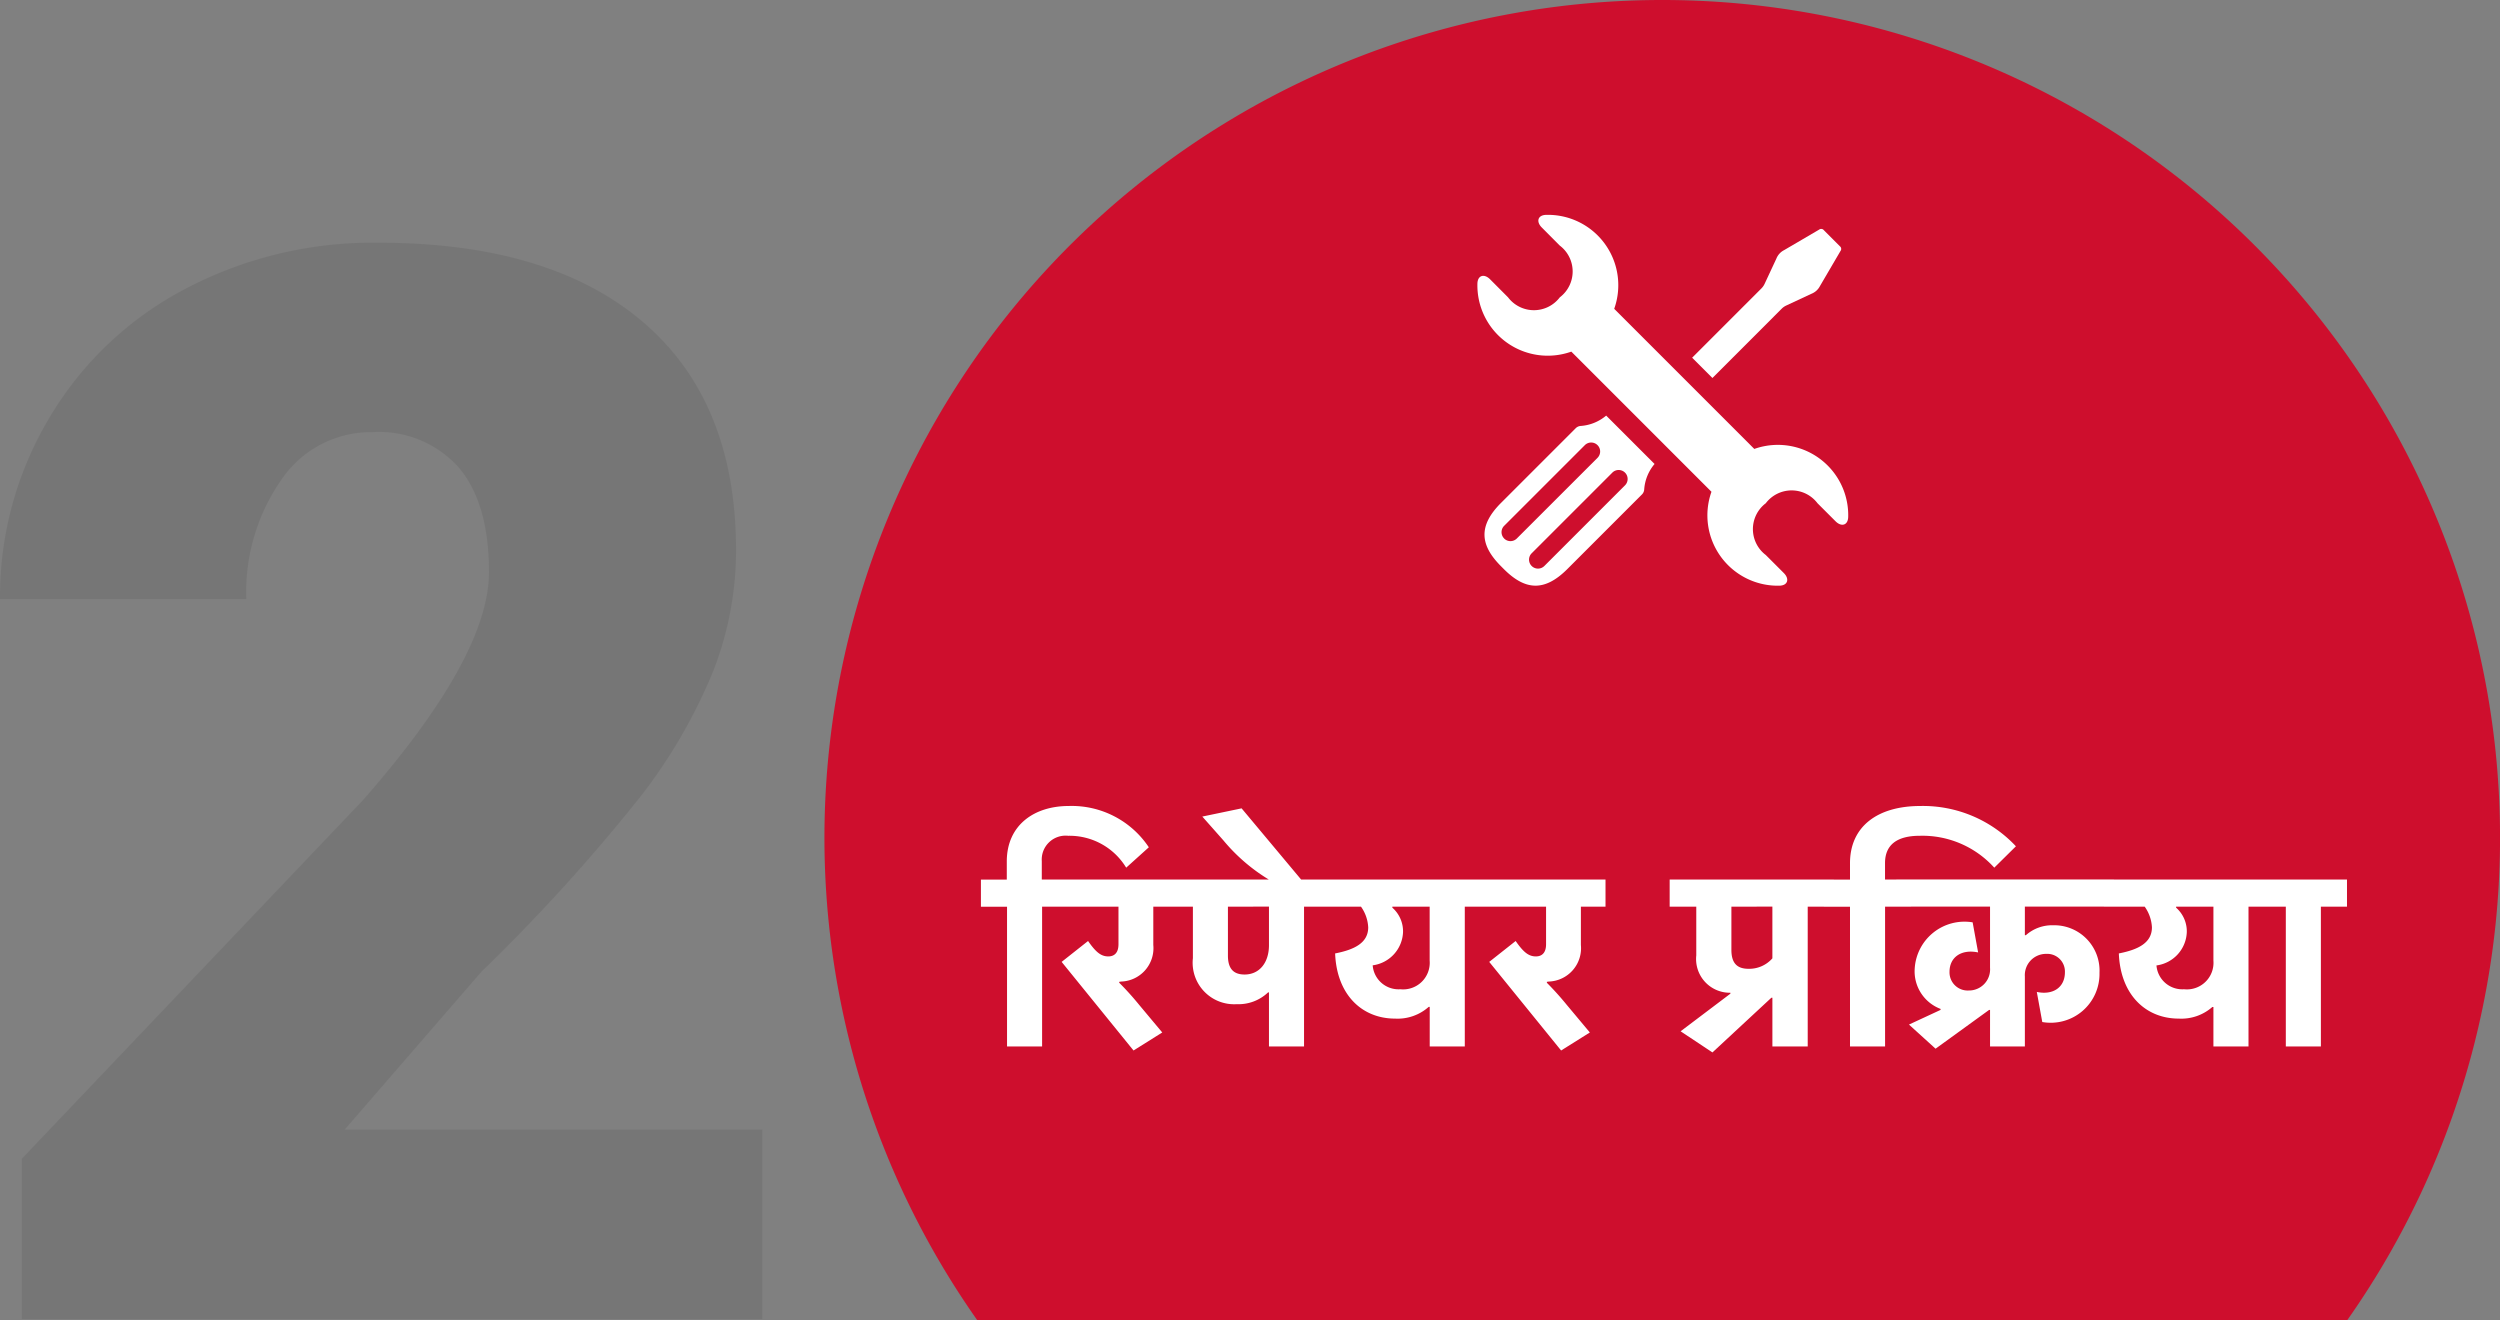
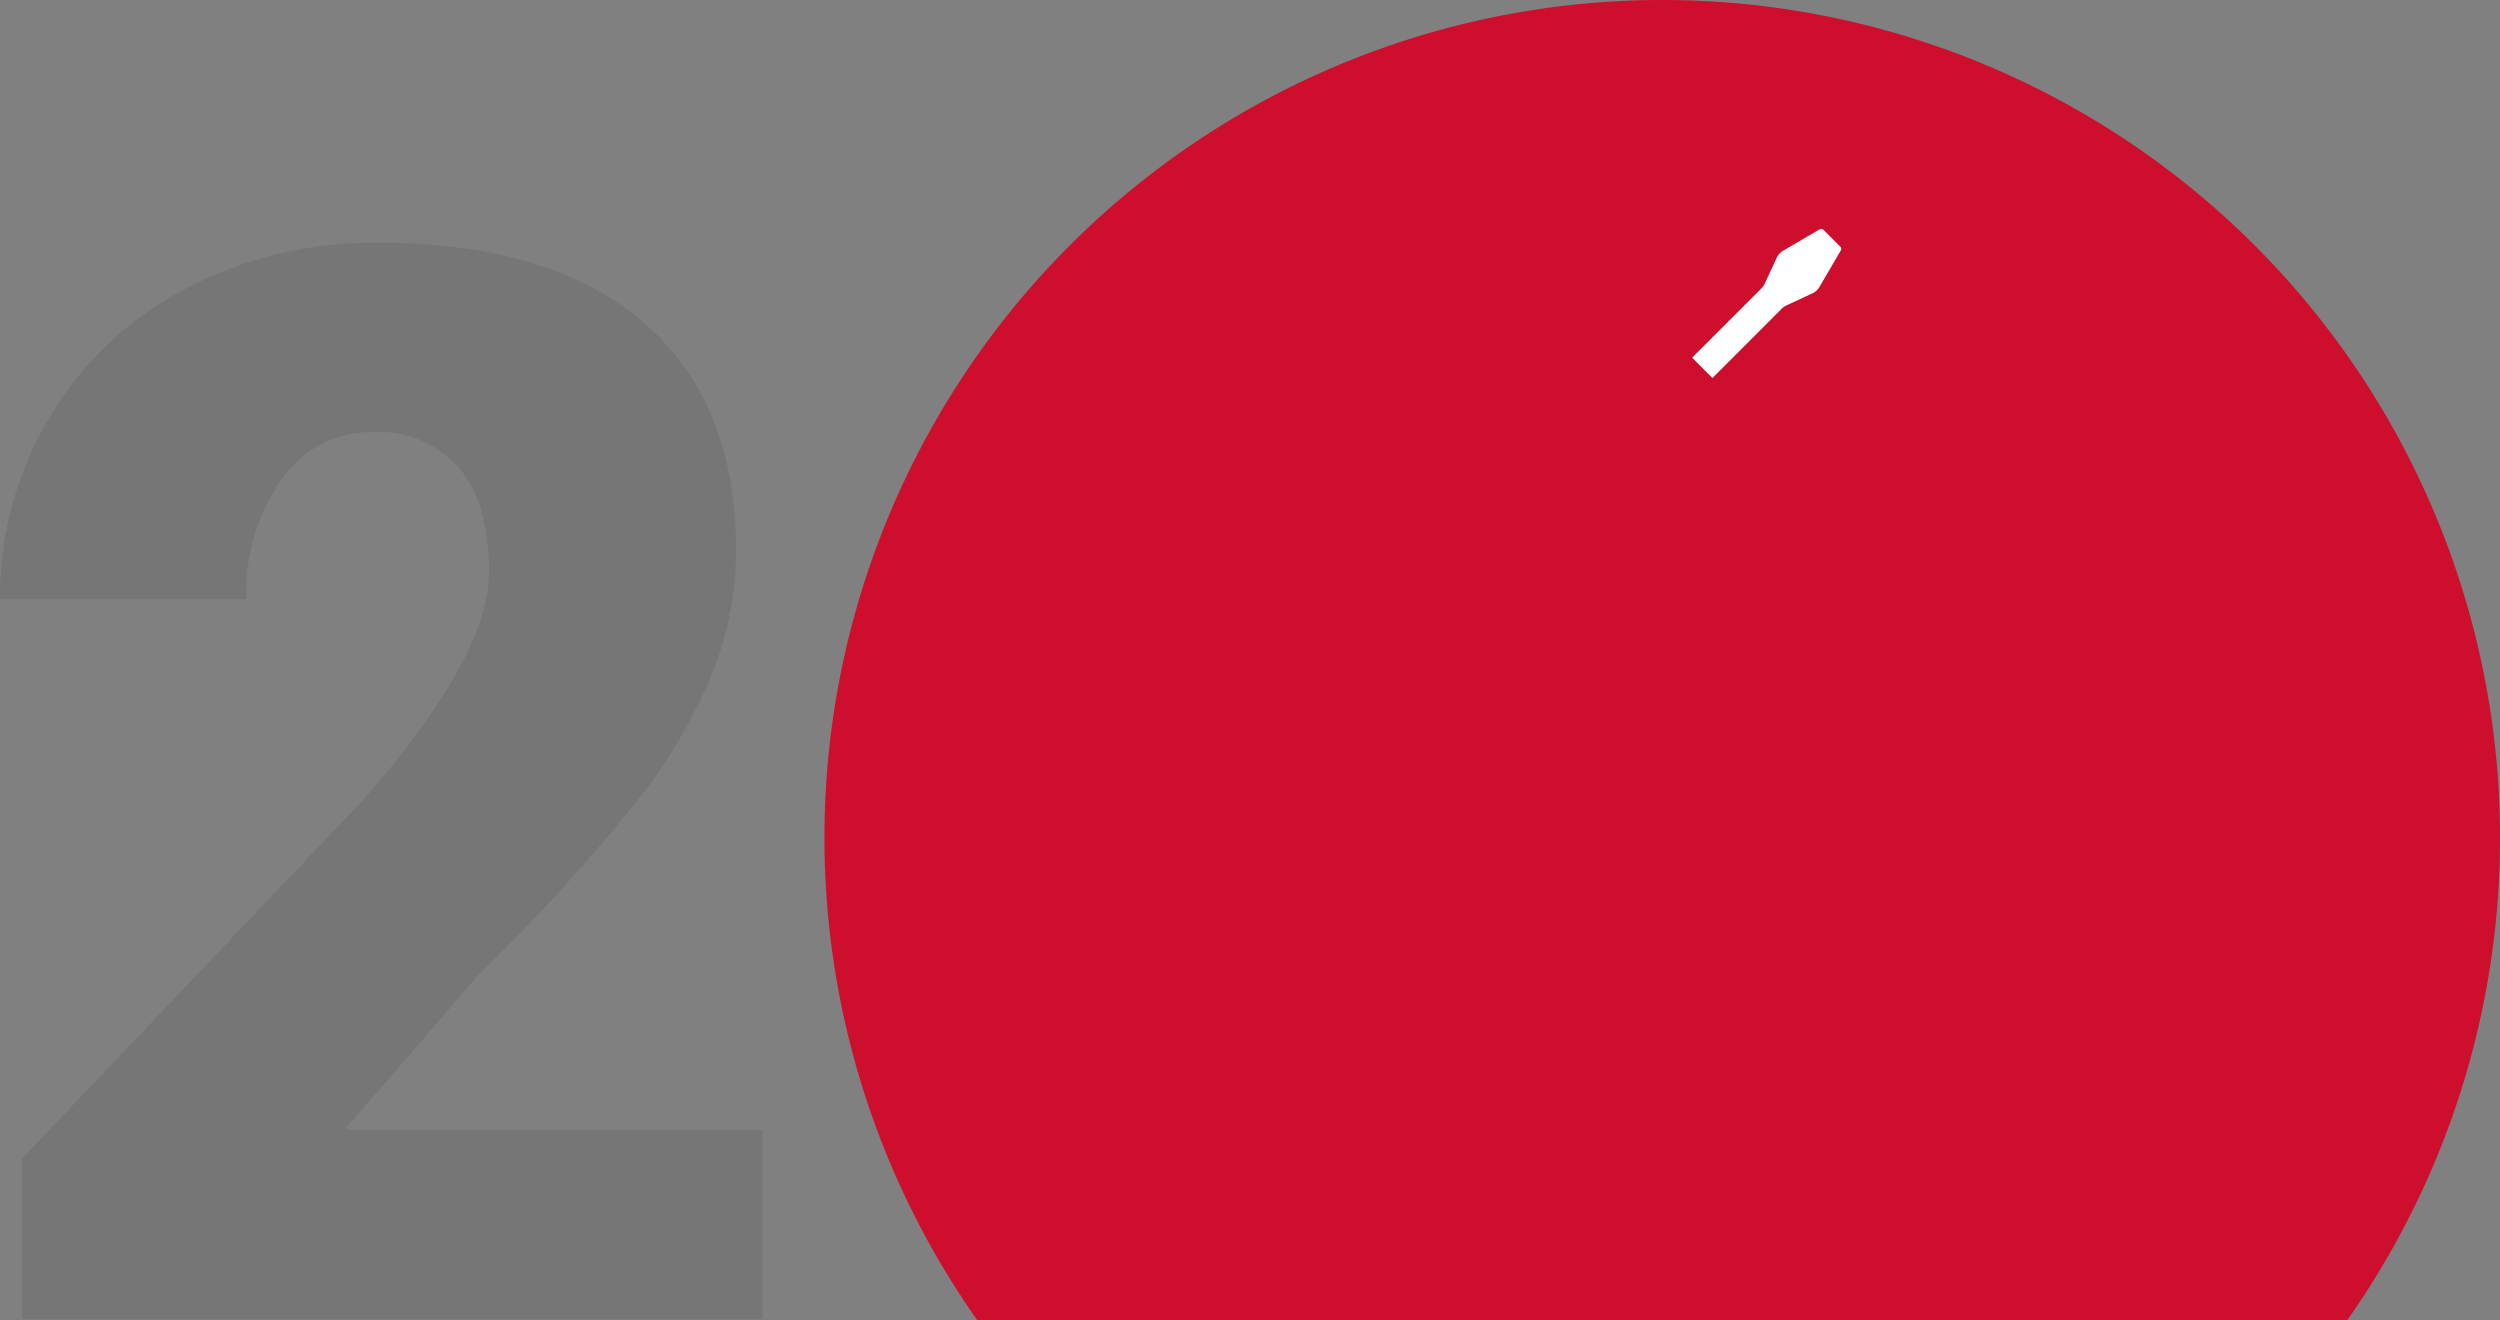
<svg xmlns="http://www.w3.org/2000/svg" width="160.808" height="84.914" viewBox="0 0 160.808 84.914">
  <rect x="0" y="0" width="160.808" height="84.914" fill="#808080" stroke="none" />
  <g id="Group_5585" data-name="Group 5585" transform="translate(-782.969 -5389.688)">
    <g id="Group_5584" data-name="Group 5584">
      <path id="Path_10131" data-name="Path 10131" d="M24,0H-23.625V-10.312L-1.687-33.375q8.109-9.234,8.109-14.672,0-4.406-1.922-6.7a6.862,6.862,0,0,0-5.578-2.3,6.947,6.947,0,0,0-5.859,3.07,12.618,12.618,0,0,0-2.25,7.664H-25.031a22.414,22.414,0,0,1,3.141-11.6,22.024,22.024,0,0,1,8.719-8.32,25.9,25.9,0,0,1,12.469-3q11.063,0,17.039,5.109t5.977,14.672a21.306,21.306,0,0,1-1.5,7.852,34.432,34.432,0,0,1-4.664,8.016,117.487,117.487,0,0,1-10.2,11.227L-2.859-12.187H24Z" transform="translate(808 5474.533)" fill="#231f20" opacity="0.1" />
      <path id="Path_3087" data-name="Path 3087" d="M506.31,460.3h88.128a53.89,53.89,0,1,0-88.128,0Z" transform="translate(339.516 5014.302)" fill="#ce0e2d" />
      <g id="Group_4964" data-name="Group 4964" transform="translate(878 5403.51)">
-         <path id="Path_10278" data-name="Path 10278" d="M27.526,21.119a4.526,4.526,0,0,0-4.715-1.063L13.8,11.043A4.525,4.525,0,0,0,9.419,5c-.537.013-.655.435-.275.815L10.3,6.977a2.087,2.087,0,0,1,0,3.328,2.088,2.088,0,0,1-3.328,0L5.816,9.145c-.38-.38-.8-.262-.815.275a4.525,4.525,0,0,0,6.04,4.377l9.015,9.015a4.525,4.525,0,0,0,4.377,6.04c.537-.014.655-.436.275-.815l-1.159-1.159a2.087,2.087,0,0,1,0-3.328,2.088,2.088,0,0,1,3.328,0l1.159,1.159c.38.38.8.262.815-.275A4.517,4.517,0,0,0,27.526,21.119Z" transform="translate(-5 -5.001)" fill="#fff" />
        <path id="Path_10279" data-name="Path 10279" d="M62.871,13.545a1.049,1.049,0,0,1,.31-.217l1.617-.754a1.049,1.049,0,0,0,.543-.494l1.322-2.258a.215.215,0,0,0-.039-.3L65.591,8.487a.215.215,0,0,0-.3-.039L63.031,9.771a1.045,1.045,0,0,0-.494.543l-.754,1.617a1.059,1.059,0,0,1-.217.31l-4.447,4.447,1.305,1.306Z" transform="translate(-43.306 -7.502)" fill="#fff" />
-         <path id="Path_10280" data-name="Path 10280" d="M12.9,54.375a.5.5,0,0,0-.328.148l-4.8,4.8c-1.487,1.486-1.351,2.727,0,4.079l.181.182c1.352,1.352,2.592,1.486,4.079,0l4.8-4.8a.5.5,0,0,0,.148-.328,2.83,2.83,0,0,1,.666-1.634l-3.113-3.113A2.842,2.842,0,0,1,12.9,54.375Zm-4.928,7.24a.576.576,0,0,1,0-.816l5.189-5.189a.577.577,0,0,1,.816.816L8.785,61.615A.576.576,0,0,1,7.969,61.615Zm7.365-4.406a.577.577,0,0,1,.408.985l-5.189,5.189a.577.577,0,0,1-.816-.816l5.189-5.189A.575.575,0,0,1,15.334,57.209Z" transform="translate(-6.25 -40.799)" fill="#fff" />
      </g>
-       <path id="Path_24608" data-name="Path 24608" d="M-34.591-11.5l1.456-1.312a5.954,5.954,0,0,0-5.152-2.656c-2.224,0-3.984,1.232-3.984,3.568v1.168h-1.664v1.744h1.68V0H-40V-8.992h1.68v-1.744h-1.7V-11.92a1.537,1.537,0,0,1,1.7-1.632A4.267,4.267,0,0,1-34.591-11.5ZM-35.039-4.1V-4.16c.048,0,.1-.016.144-.016a2.147,2.147,0,0,0,2.048-2.352V-8.992h1.584v-1.744h-8.016v1.744h4.192v2.416c0,.576-.288.784-.656.784-.464,0-.8-.272-1.3-.992l-1.7,1.344,4.624,5.7L-32.271-.9l-1.472-1.76A19.042,19.042,0,0,0-35.039-4.1Zm9.568.624h.064V0h2.256V-8.992h1.68v-1.744H-31.9v1.744h1.6V-5.68a2.669,2.669,0,0,0,2.816,2.96A2.756,2.756,0,0,0-25.471-3.472Zm.064-5.52v2.48c0,1.12-.608,1.888-1.568,1.888-.72,0-1.072-.384-1.072-1.216V-8.992Zm.176-1.632h1.984l-3.92-4.688-2.528.528,1.36,1.536a11.617,11.617,0,0,0,2.992,2.56Zm10.1,8.08h.064V0h2.256V-8.992h1.68v-1.744H-22.111v1.744h2.624a2.513,2.513,0,0,1,.464,1.328c0,1.008-.9,1.44-2.128,1.68.1,2.64,1.712,4.192,3.856,4.192A3.012,3.012,0,0,0-15.135-2.544Zm-3.6-2.672A2.245,2.245,0,0,0-16.783-7.36a2.029,2.029,0,0,0-.688-1.568v-.064h2.4V-5.52a1.712,1.712,0,0,1-1.888,1.84A1.669,1.669,0,0,1-18.735-5.216Zm11.2,1.12V-4.16c.048,0,.1-.016.144-.016A2.147,2.147,0,0,0-5.343-6.528V-8.992h1.584v-1.744h-8.016v1.744h4.192v2.416c0,.576-.288.784-.656.784-.464,0-.8-.272-1.3-.992l-1.7,1.344,4.624,5.7L-4.767-.9l-1.472-1.76A19.043,19.043,0,0,0-7.535-4.1Zm11.805.64v.064L1.071-.976,3.119.384l3.792-3.52h.064V0H9.247V-8.992h1.68v-1.744H.367v1.744H2.079v3.136A2.168,2.168,0,0,0,4.271-3.456Zm2.7-5.536v3.328a1.984,1.984,0,0,1-1.536.672c-.752,0-1.1-.384-1.1-1.216V-8.992ZM21.247-11.5l1.392-1.376a8.191,8.191,0,0,0-6.144-2.592c-2.752,0-4.528,1.312-4.528,3.68v1.056h-1.68v1.744h1.68V0h2.256V-8.992H15.9v-1.744h-1.68v-1.056c0-1.168.752-1.76,2.24-1.76A6.224,6.224,0,0,1,21.247-11.5Zm-.336,9.152h.064V0h2.24V-4.5a1.367,1.367,0,0,1,1.376-1.456,1.138,1.138,0,0,1,1.2,1.184c0,.96-.752,1.488-1.808,1.264l.352,1.936a3.14,3.14,0,0,0,3.68-3.168,2.916,2.916,0,0,0-2.992-3.056,2.533,2.533,0,0,0-1.744.64h-.064v-1.84h5.728v-1.744h-14v1.744h6.032v3.936A1.358,1.358,0,0,1,19.6-3.6a1.168,1.168,0,0,1-1.232-1.2c0-.96.784-1.472,1.84-1.248l-.352-1.936a3.208,3.208,0,0,0-3.728,2.992,2.581,2.581,0,0,0,1.664,2.576v.064l-2.032.944L17.471.144Zm14.368-.192h.064V0H37.6V-8.992h1.68v-1.744H28.3v1.744h2.624a2.513,2.513,0,0,1,.464,1.328c0,1.008-.9,1.44-2.128,1.68.1,2.64,1.712,4.192,3.856,4.192A3.012,3.012,0,0,0,35.279-2.544Zm-3.6-2.672A2.245,2.245,0,0,0,33.631-7.36a2.029,2.029,0,0,0-.688-1.568v-.064h2.4V-5.52a1.712,1.712,0,0,1-1.888,1.84A1.669,1.669,0,0,1,31.679-5.216ZM42.255-8.992h1.68v-1.744H38.319v1.744H40V0h2.256Z" transform="translate(890 5457)" fill="#fff" />
    </g>
  </g>
</svg>